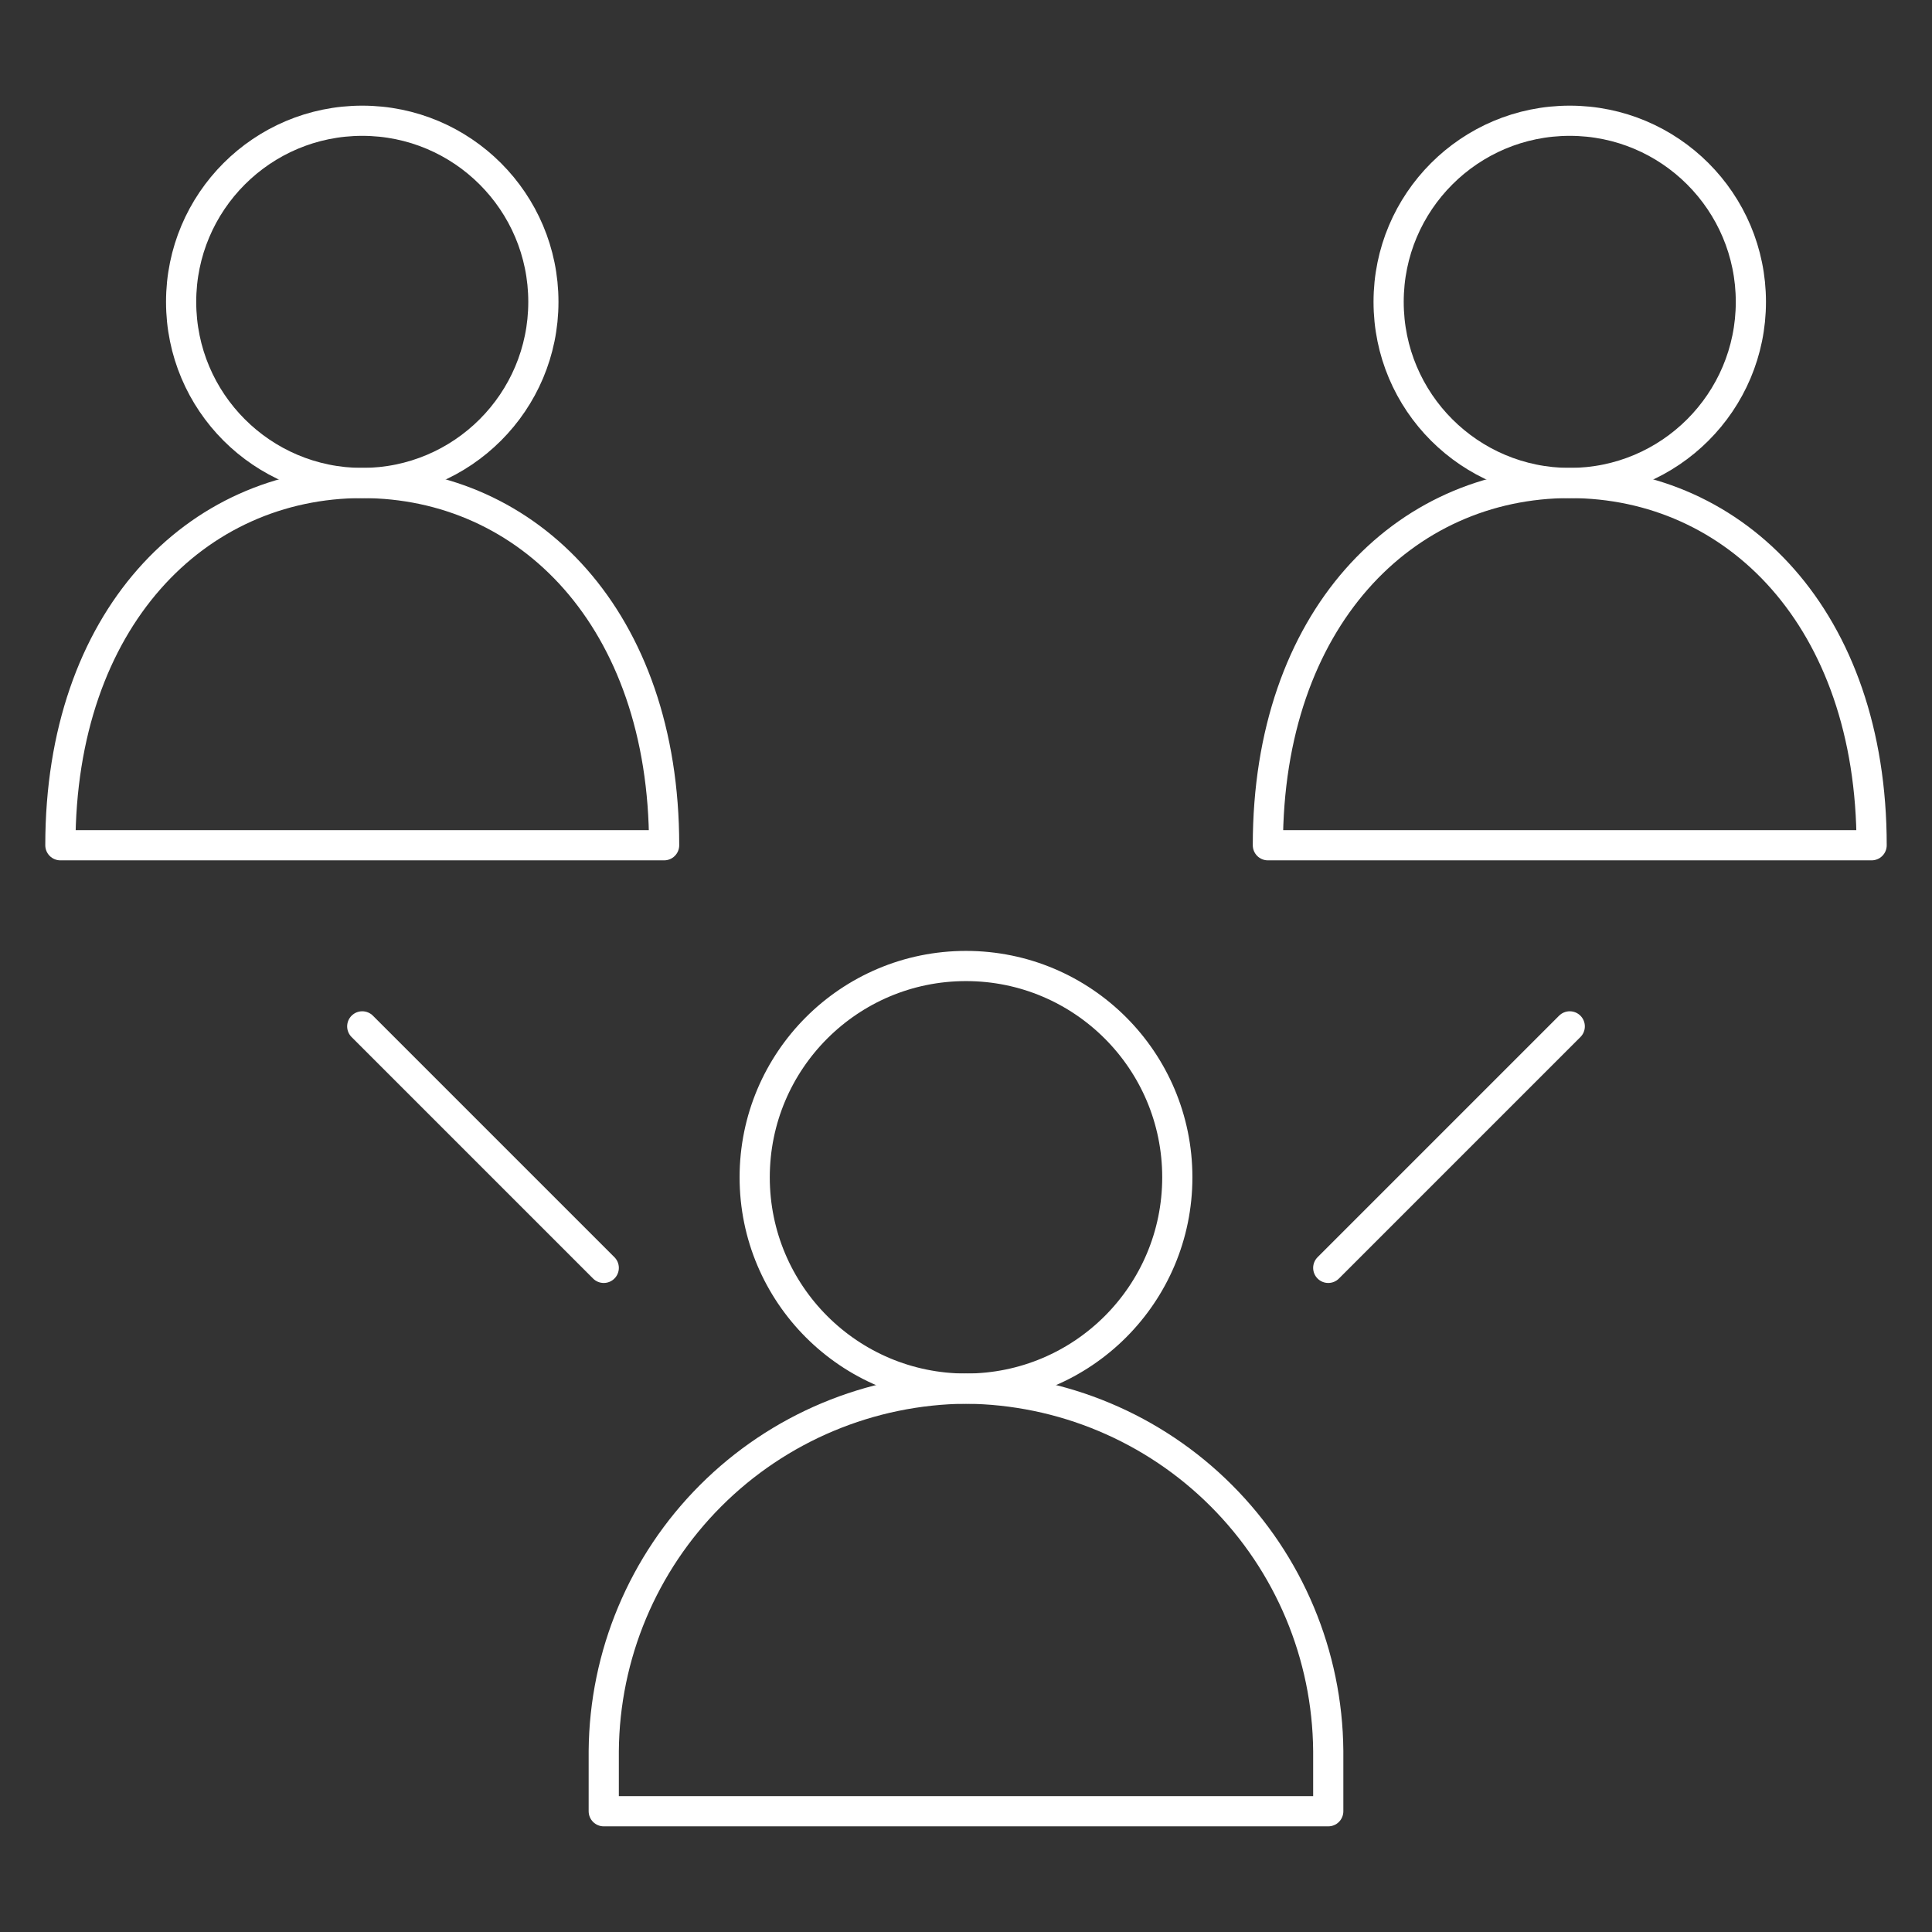
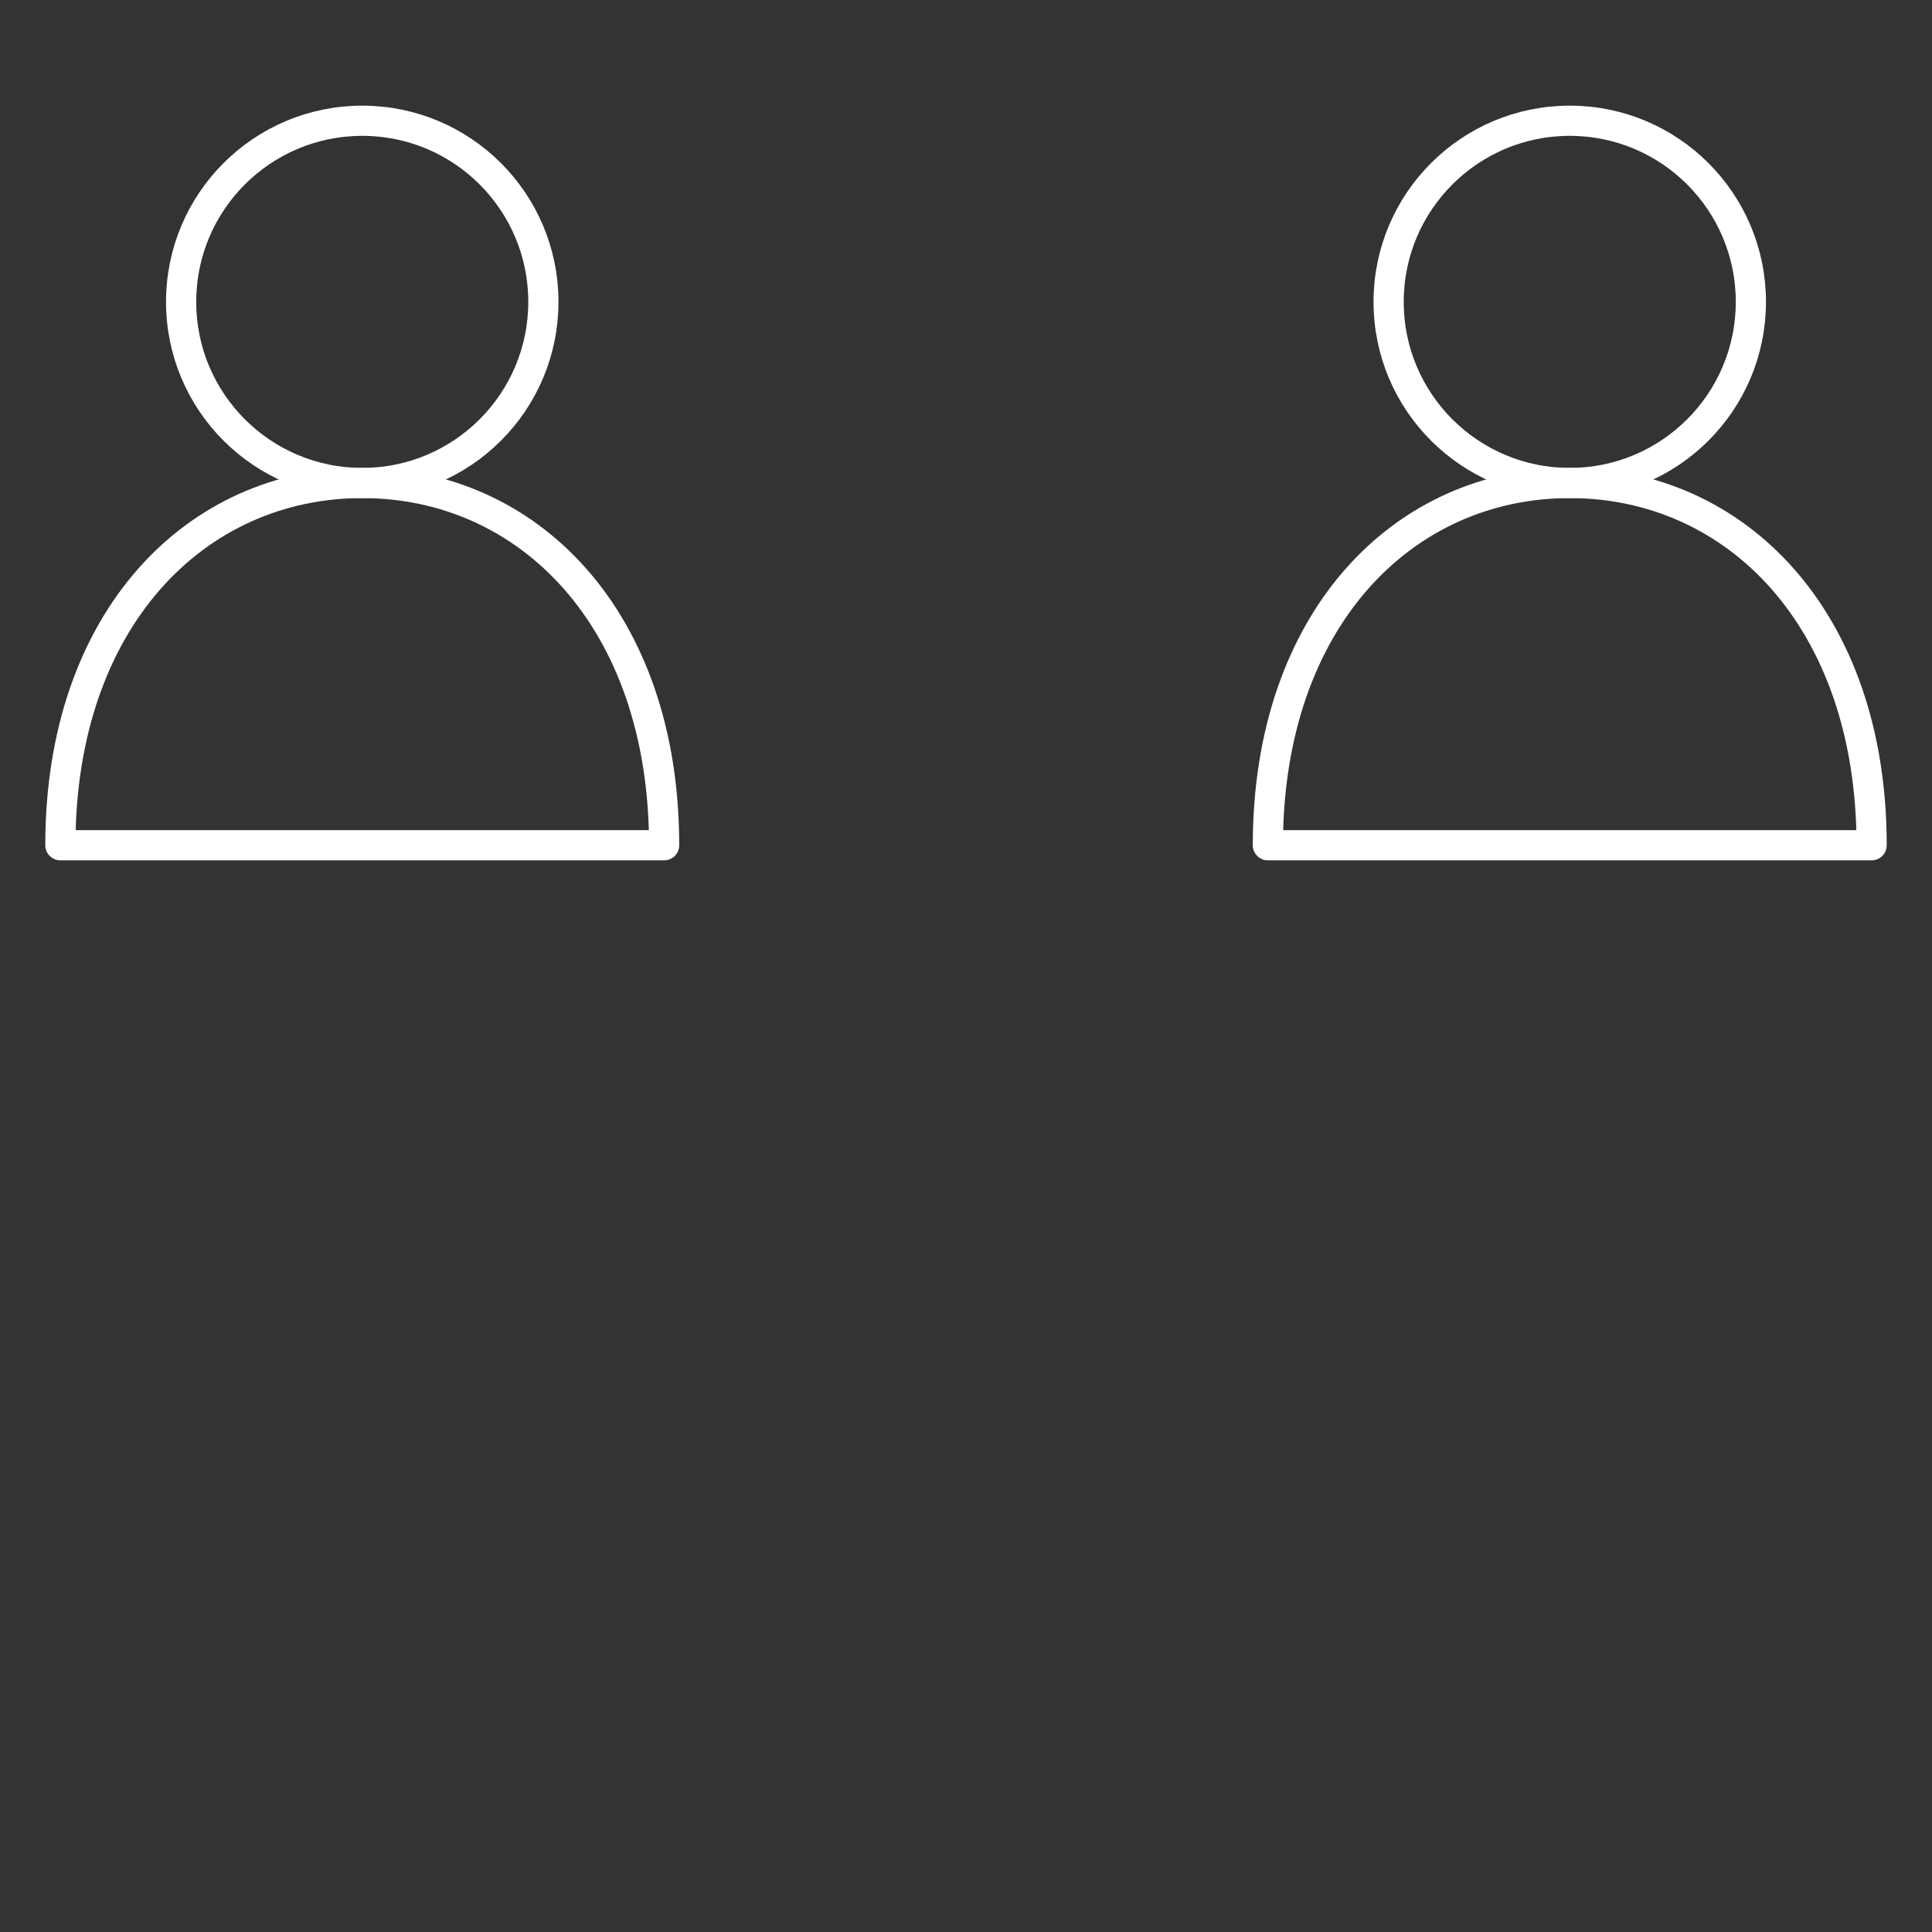
<svg xmlns="http://www.w3.org/2000/svg" width="64" height="64" viewBox="0 0 64 64" fill="none">
  <rect x="0" y="0" width="64" height="64" fill="#333333" stroke="none" />
-   <path d="M32 46C35.866 46 39 42.866 39 39C39 35.134 35.866 32 32 32C28.134 32 25 35.134 25 39C25 42.866 28.134 46 32 46Z" stroke="white" stroke-miterlimit="10" stroke-linecap="round" stroke-linejoin="round" />
-   <path d="M32 46C28.826 46.026 25.788 47.299 23.544 49.544C21.299 51.788 20.026 54.825 20 58V60H44V58C43.974 54.825 42.701 51.788 40.456 49.544C38.212 47.299 35.175 46.026 32 46Z" stroke="white" stroke-miterlimit="10" stroke-linecap="round" stroke-linejoin="round" />
  <path d="M52 16C55.314 16 58 13.314 58 10C58 6.686 55.314 4 52 4C48.686 4 46 6.686 46 10C46 13.314 48.686 16 52 16Z" stroke="white" stroke-miterlimit="10" stroke-linecap="round" stroke-linejoin="round" />
  <path d="M62 28C62 20.5 57.5 16 52 16C46.5 16 42 20.5 42 28H62Z" stroke="white" stroke-miterlimit="10" stroke-linecap="round" stroke-linejoin="round" />
  <path d="M12 16C15.314 16 18 13.314 18 10C18 6.686 15.314 4 12 4C8.686 4 6 6.686 6 10C6 13.314 8.686 16 12 16Z" stroke="white" stroke-miterlimit="10" stroke-linecap="round" stroke-linejoin="round" />
  <path d="M22 28C22 20.5 17.5 16 12 16C6.5 16 2 20.5 2 28H22Z" stroke="white" stroke-miterlimit="10" stroke-linecap="round" stroke-linejoin="round" />
-   <path d="M12 34L20 42M52 34L44 42" stroke="white" stroke-miterlimit="10" stroke-linecap="round" stroke-linejoin="round" />
</svg>